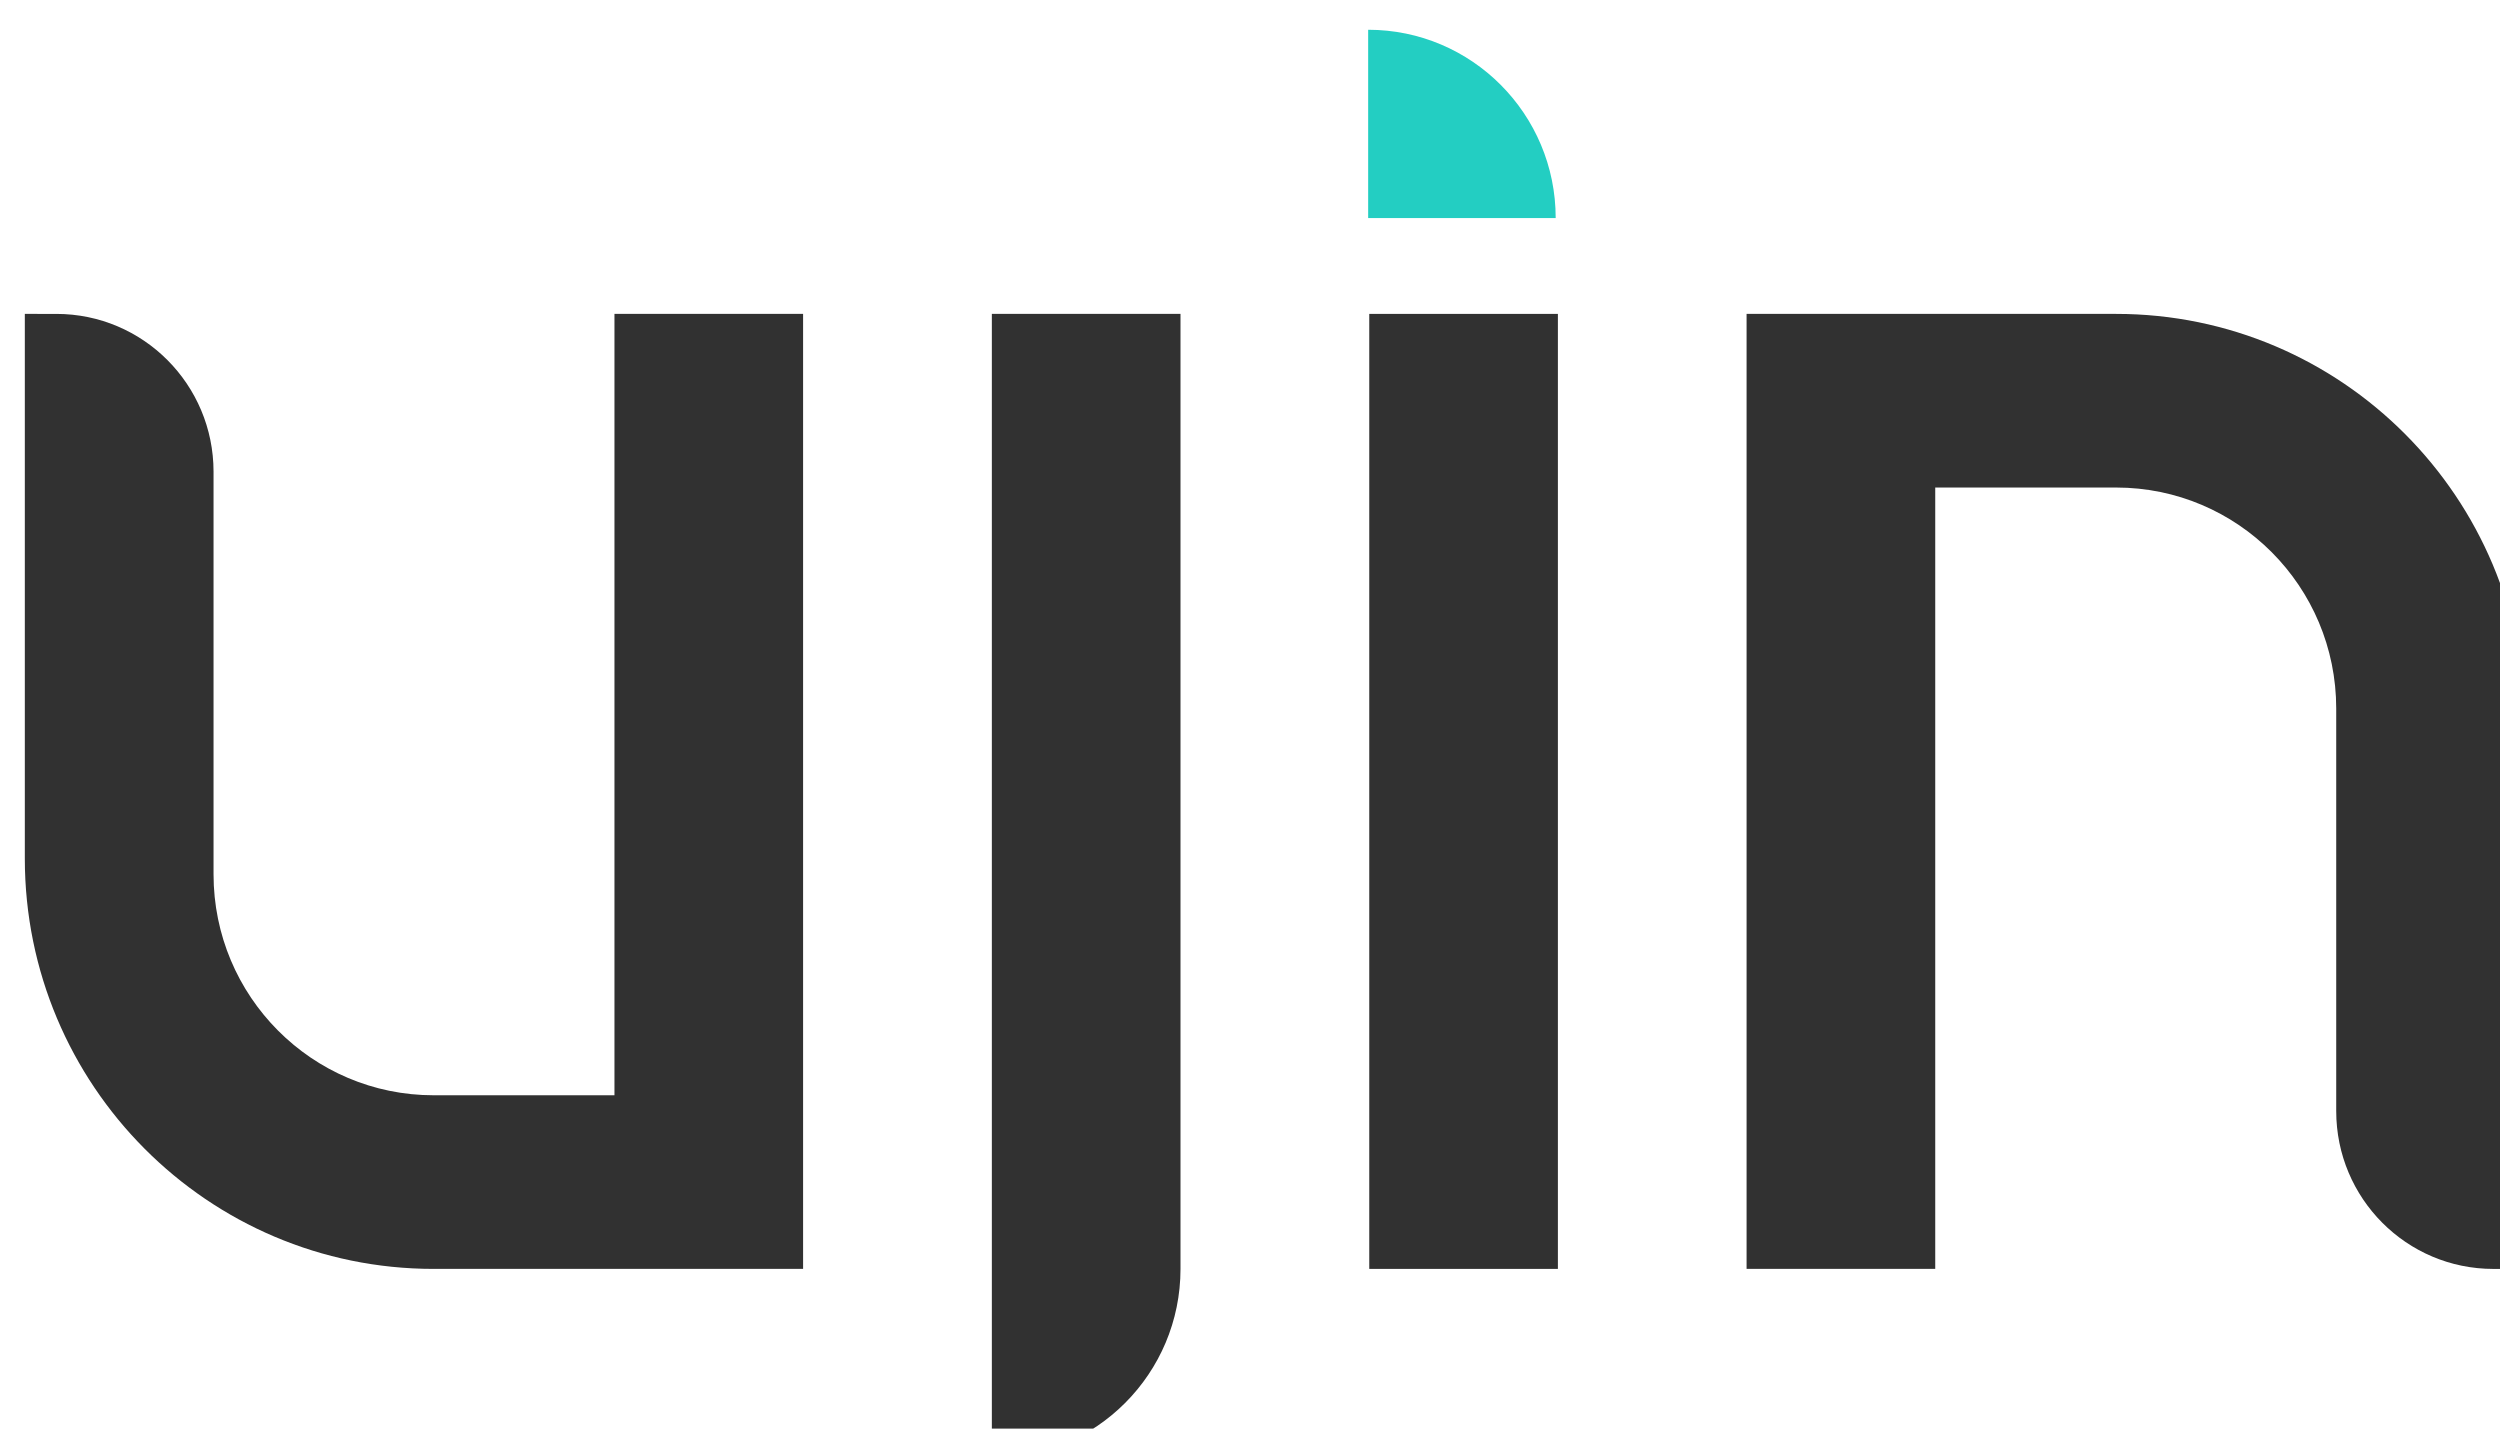
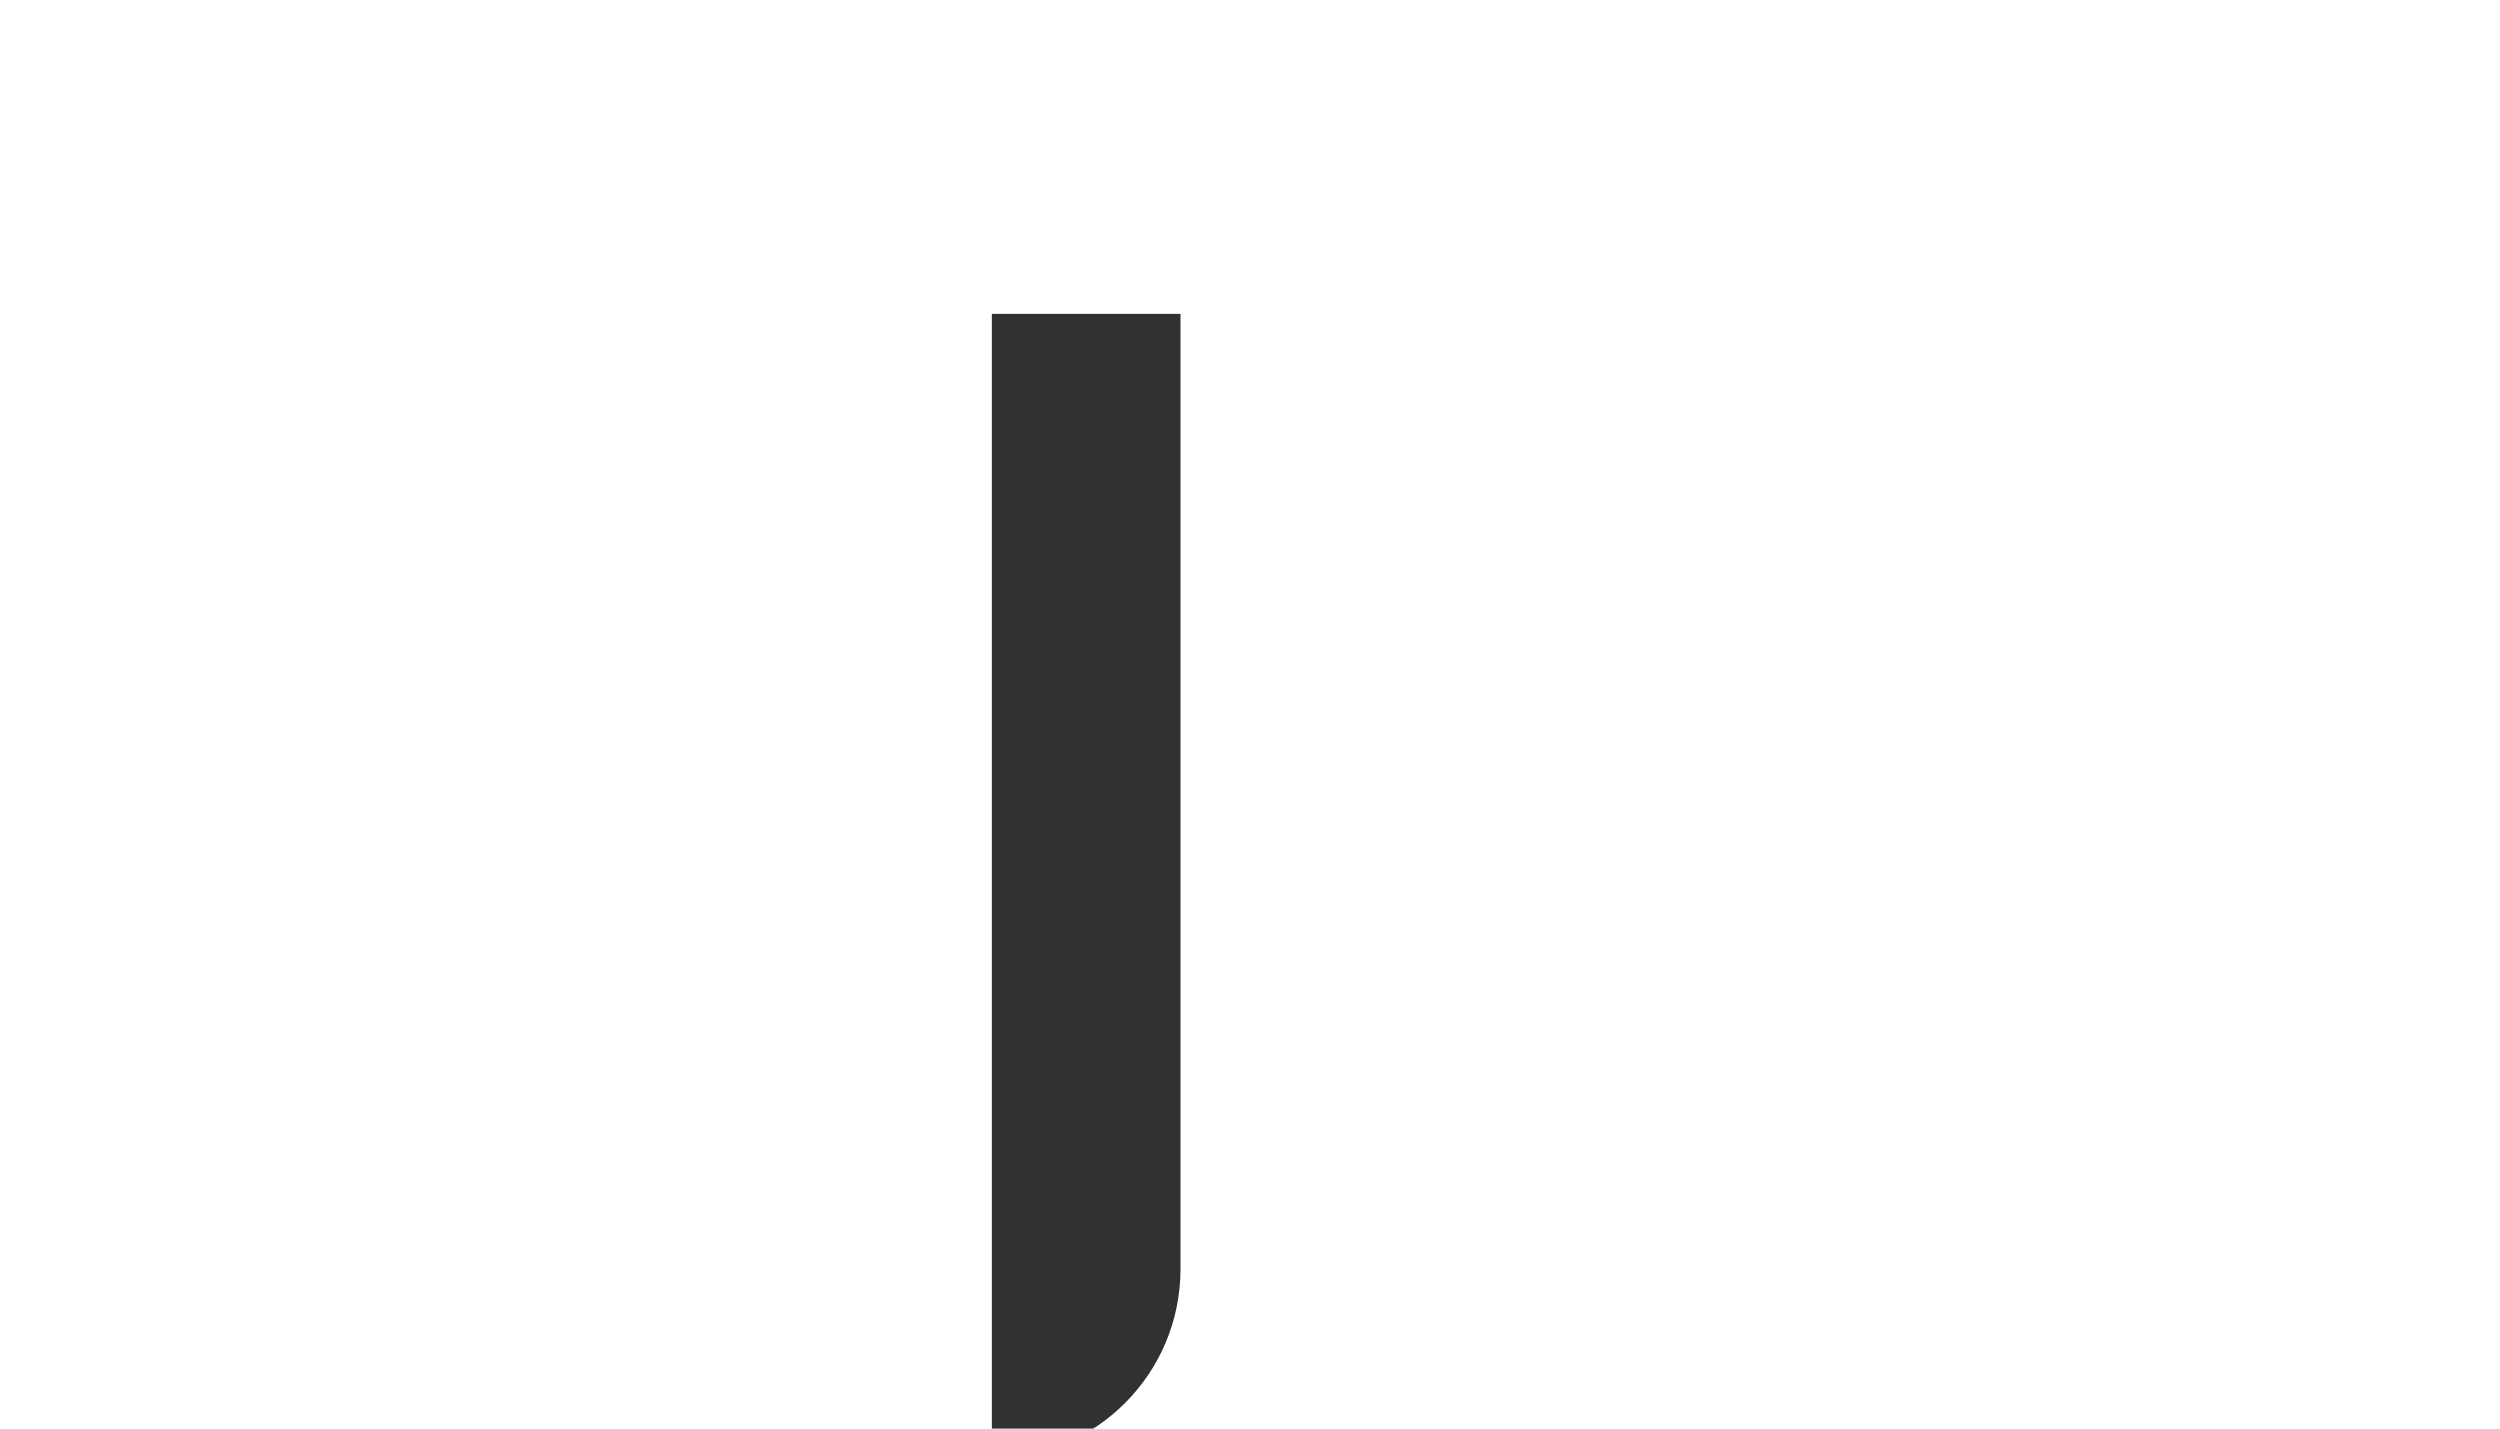
<svg xmlns="http://www.w3.org/2000/svg" version="1.1" id="Layer_1" x="0px" y="0px" width="84px" height="48px" viewBox="0 0 84 48" enable-background="new 0 0 84 48" xml:space="preserve">
  <g>
-     <path fill="#23CEC2" d="M52.271,7.326H45.97V1C49.45,1,52.271,3.833,52.271,7.326z" />
-     <path fill="#313131" d="M20.648,36.801h-6.077c-4.086,0-7.396-3.324-7.396-7.425V15.851c0-2.93-2.365-5.304-5.283-5.304H0.834   v18.297c0,7.616,6.149,13.791,13.736,13.791h12.414V10.547h-6.338v26.254H20.648z" />
    <path fill="#313131" d="M33.326,10.547h6.339v32.088c0,3.516-2.839,6.364-6.339,6.364V10.547z" />
-     <rect x="46.007" y="10.547" fill="#313131" width="6.338" height="32.088" />
-     <path fill="#313131" d="M58.685,10.547v32.088h6.339V16.381h6.077c4.086,0,7.396,3.323,7.396,7.425v13.526   c0,2.93,2.364,5.304,5.282,5.304h1.056V24.337c0-7.616-6.148-13.79-13.733-13.79H58.685z" />
  </g>
</svg>